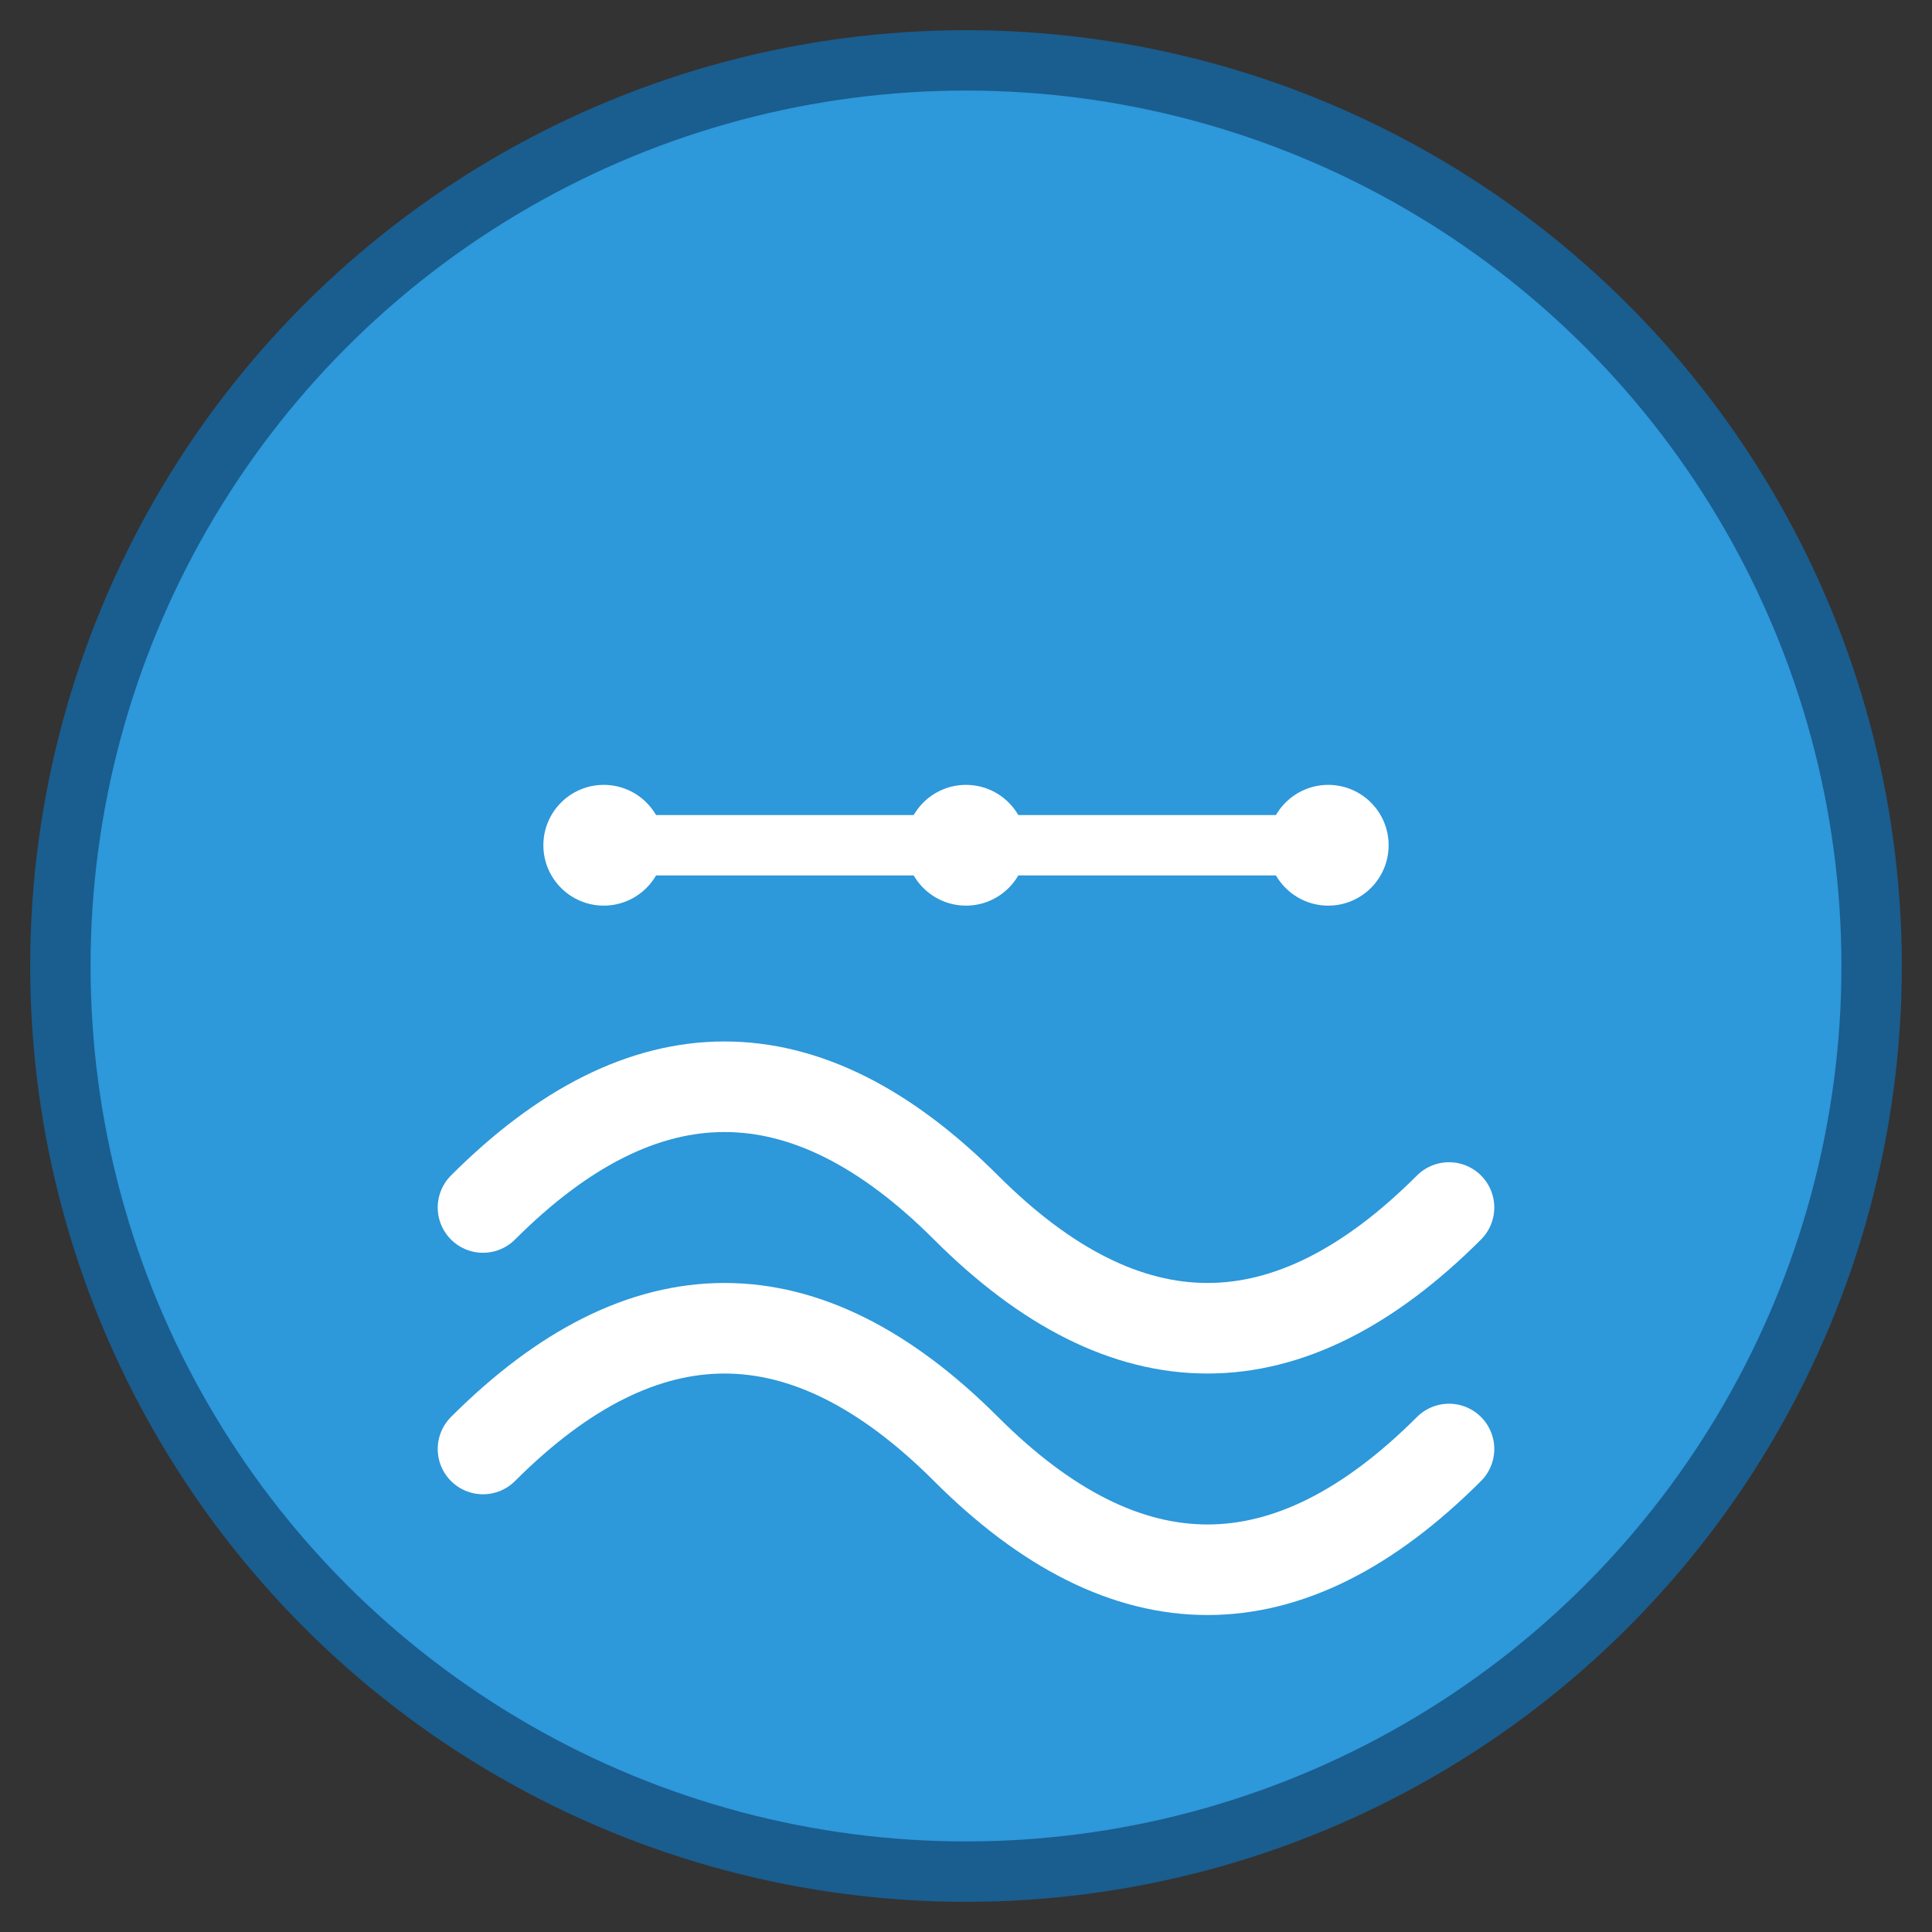
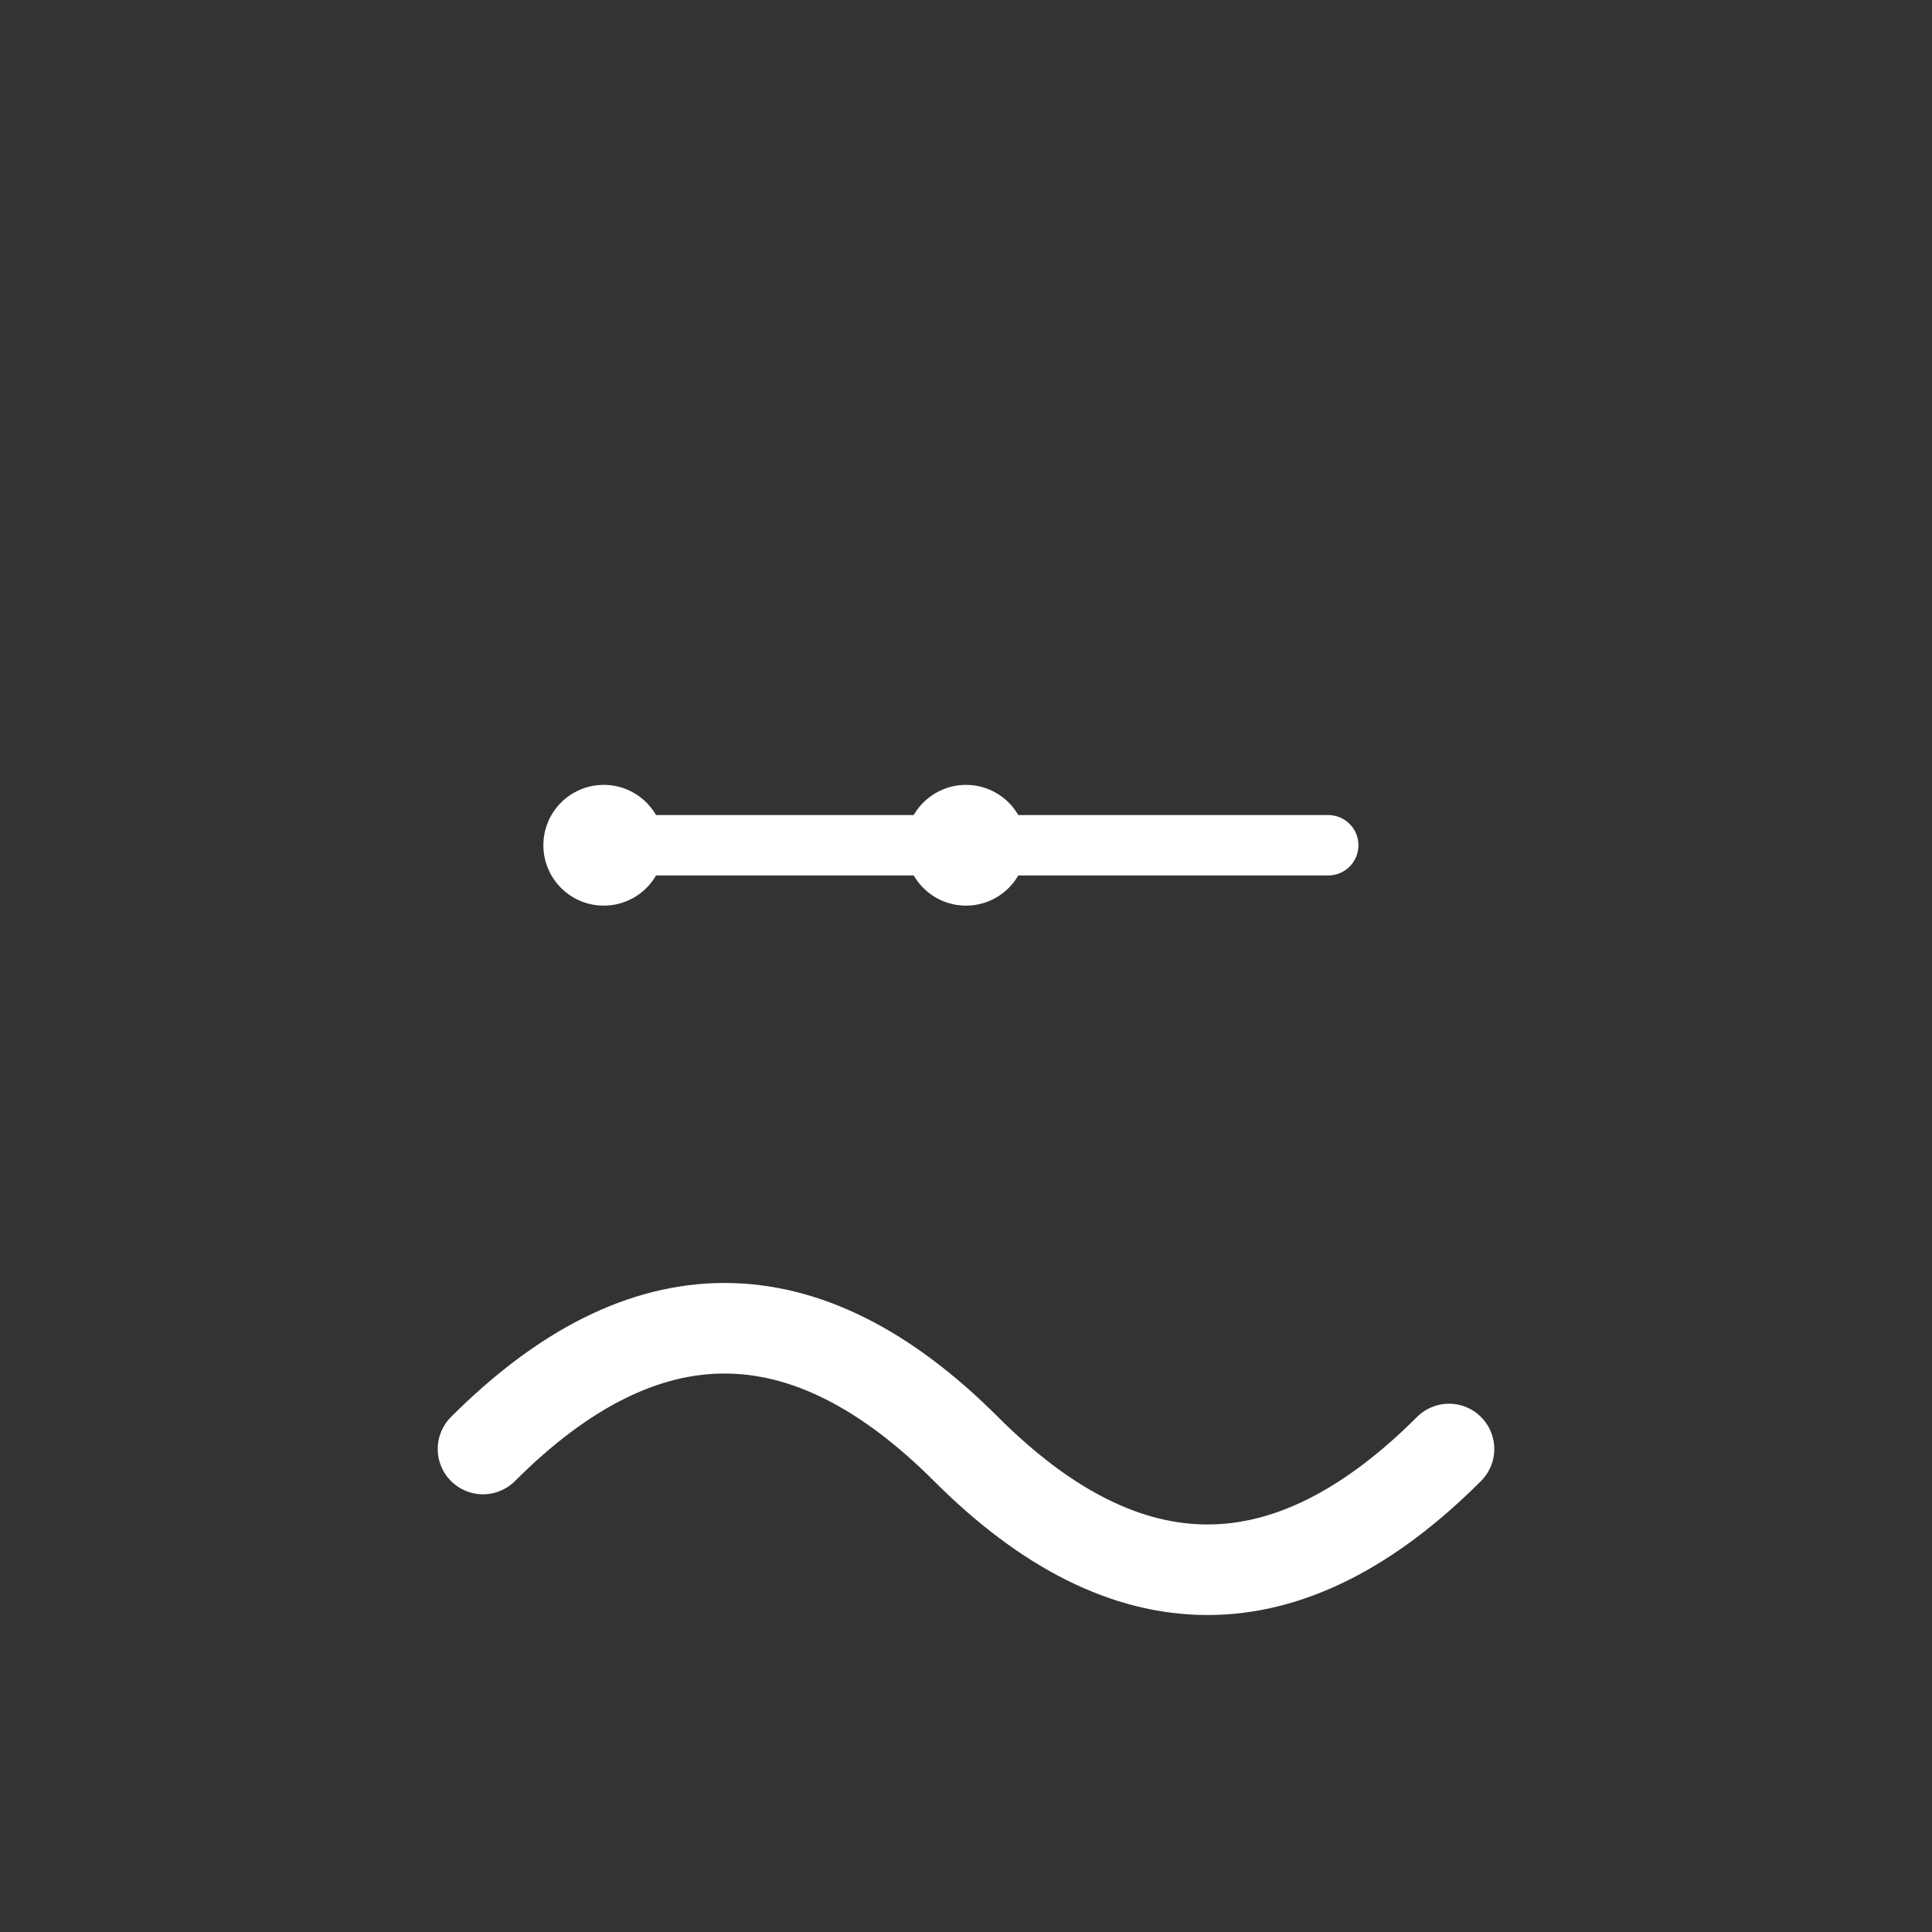
<svg xmlns="http://www.w3.org/2000/svg" viewBox="0 0 64 64" width="64" height="64">
  <rect x="0" y="0" width="64" height="64" fill="#333333" stroke="none" />
-   <circle cx="32" cy="32" r="30" fill="#2d98da" stroke="#1a5d8f" stroke-width="2" />
-   <path d="M 16 40 Q 24 32, 32 40 T 48 40" stroke="#ffffff" stroke-width="3" fill="none" stroke-linecap="round" />
  <path d="M 16 48 Q 24 40, 32 48 T 48 48" stroke="#ffffff" stroke-width="3" fill="none" stroke-linecap="round" />
  <line x1="20" y1="28" x2="44" y2="28" stroke="#ffffff" stroke-width="2" stroke-linecap="round" />
  <circle cx="20" cy="28" r="2" fill="#ffffff" />
  <circle cx="32" cy="28" r="2" fill="#ffffff" />
-   <circle cx="44" cy="28" r="2" fill="#ffffff" />
</svg>